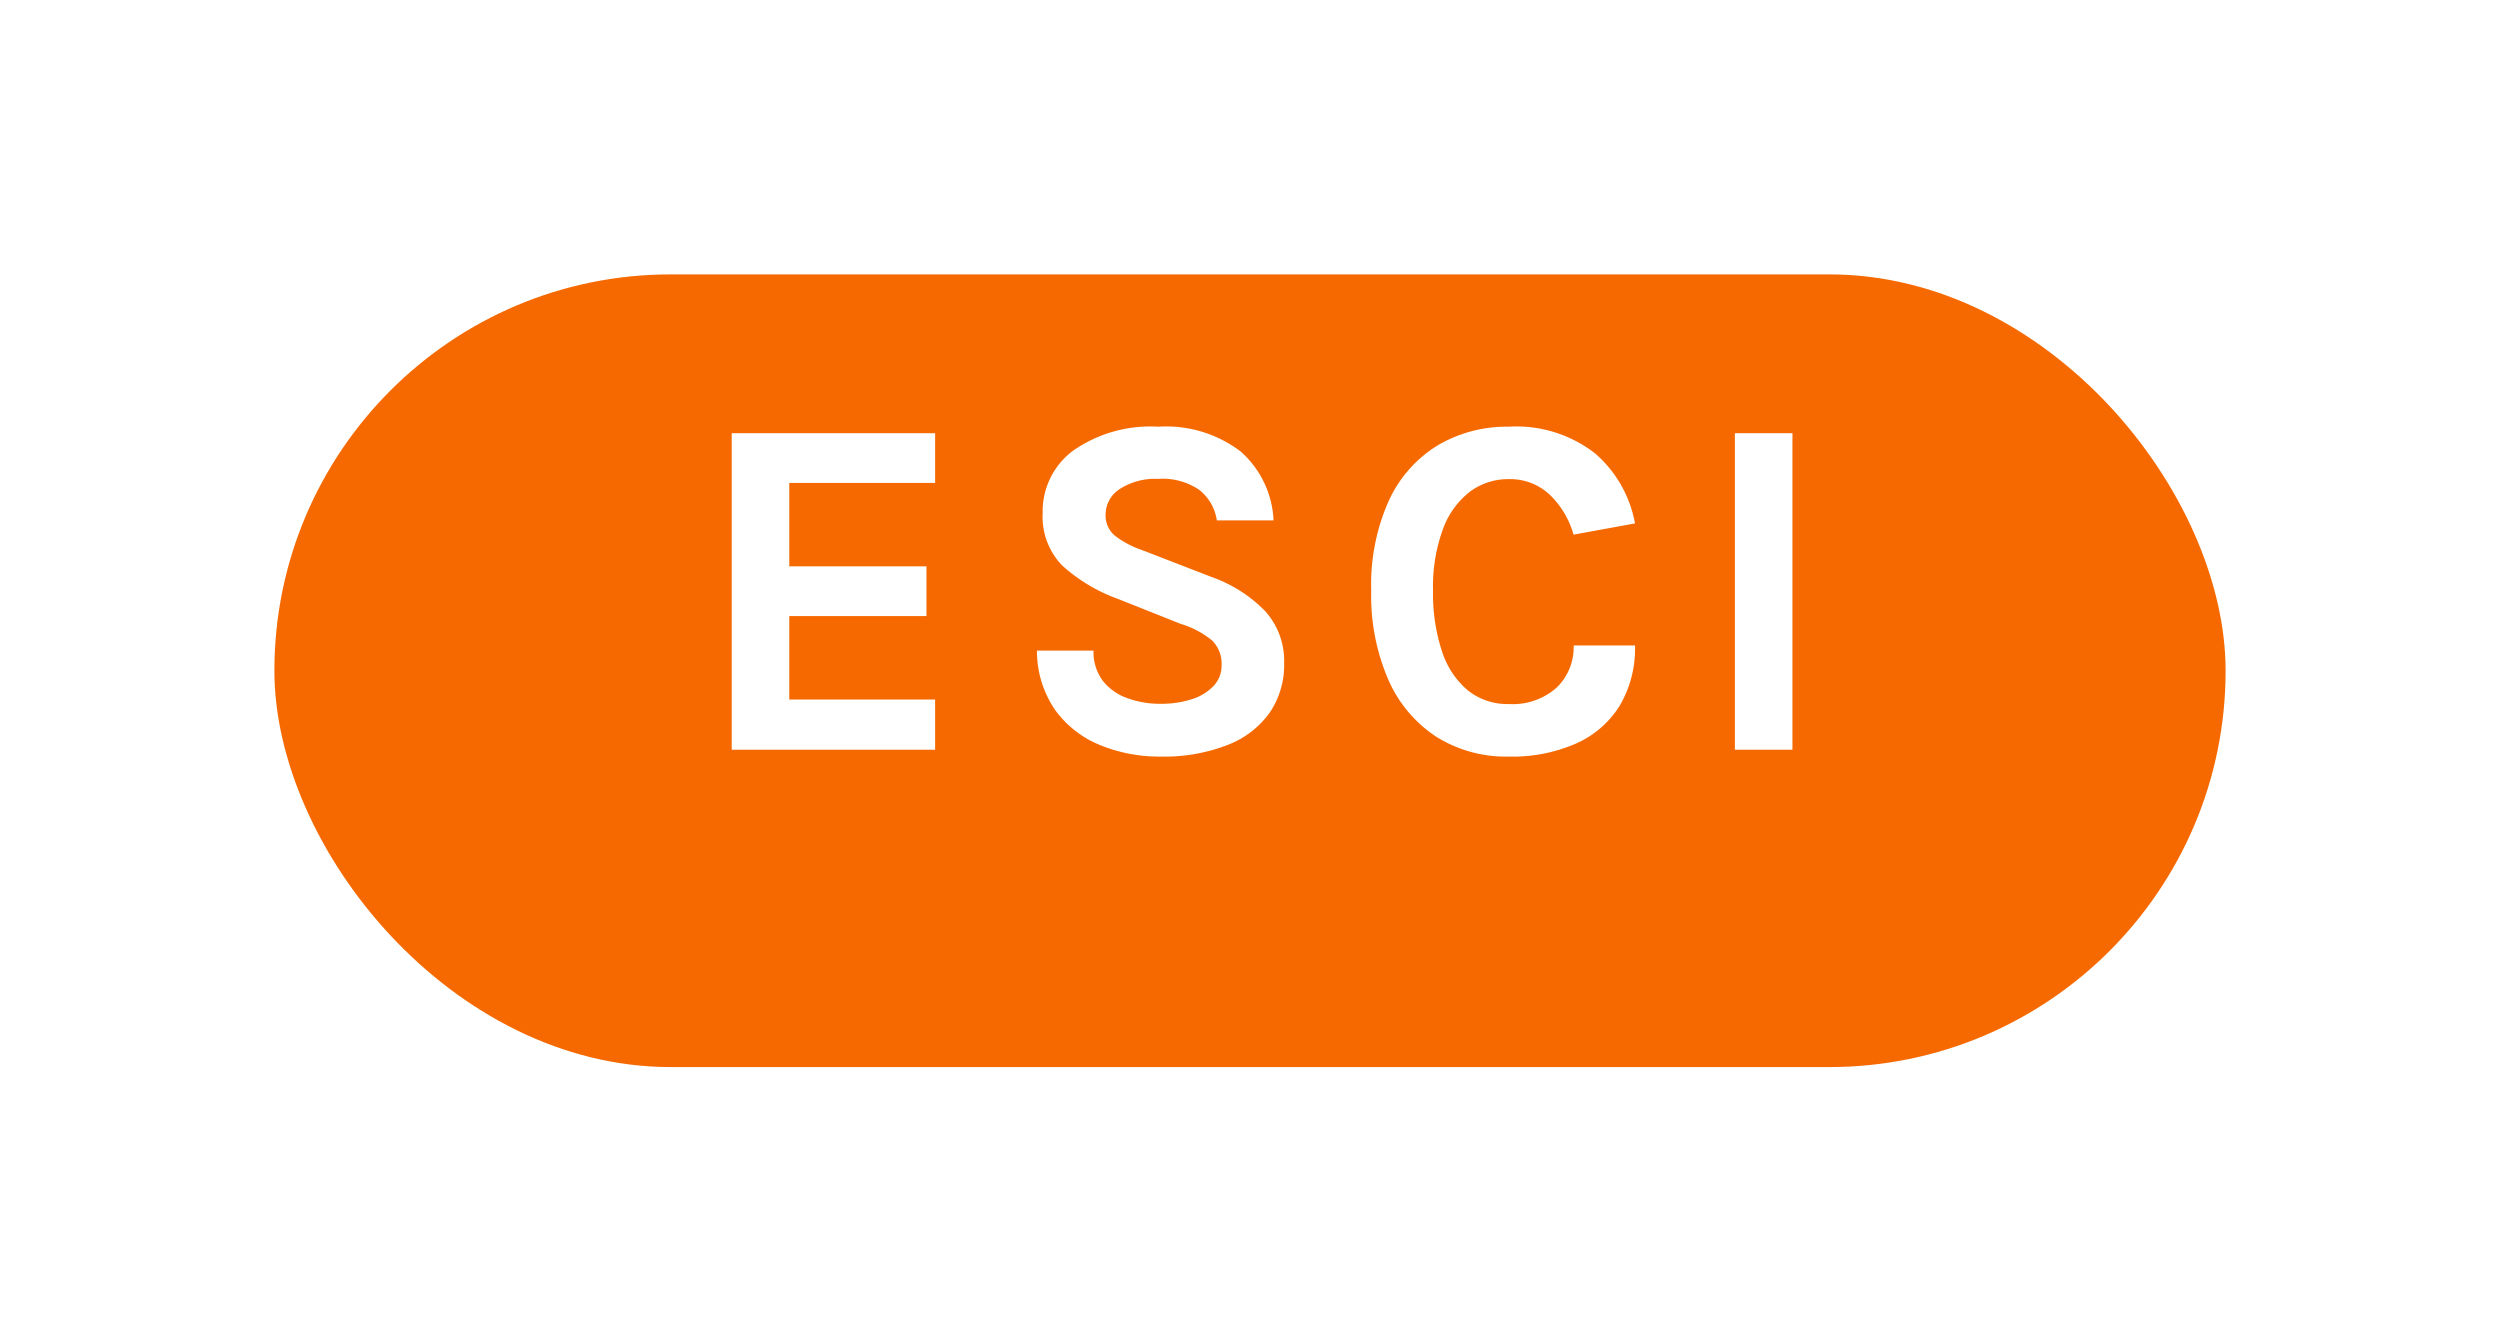
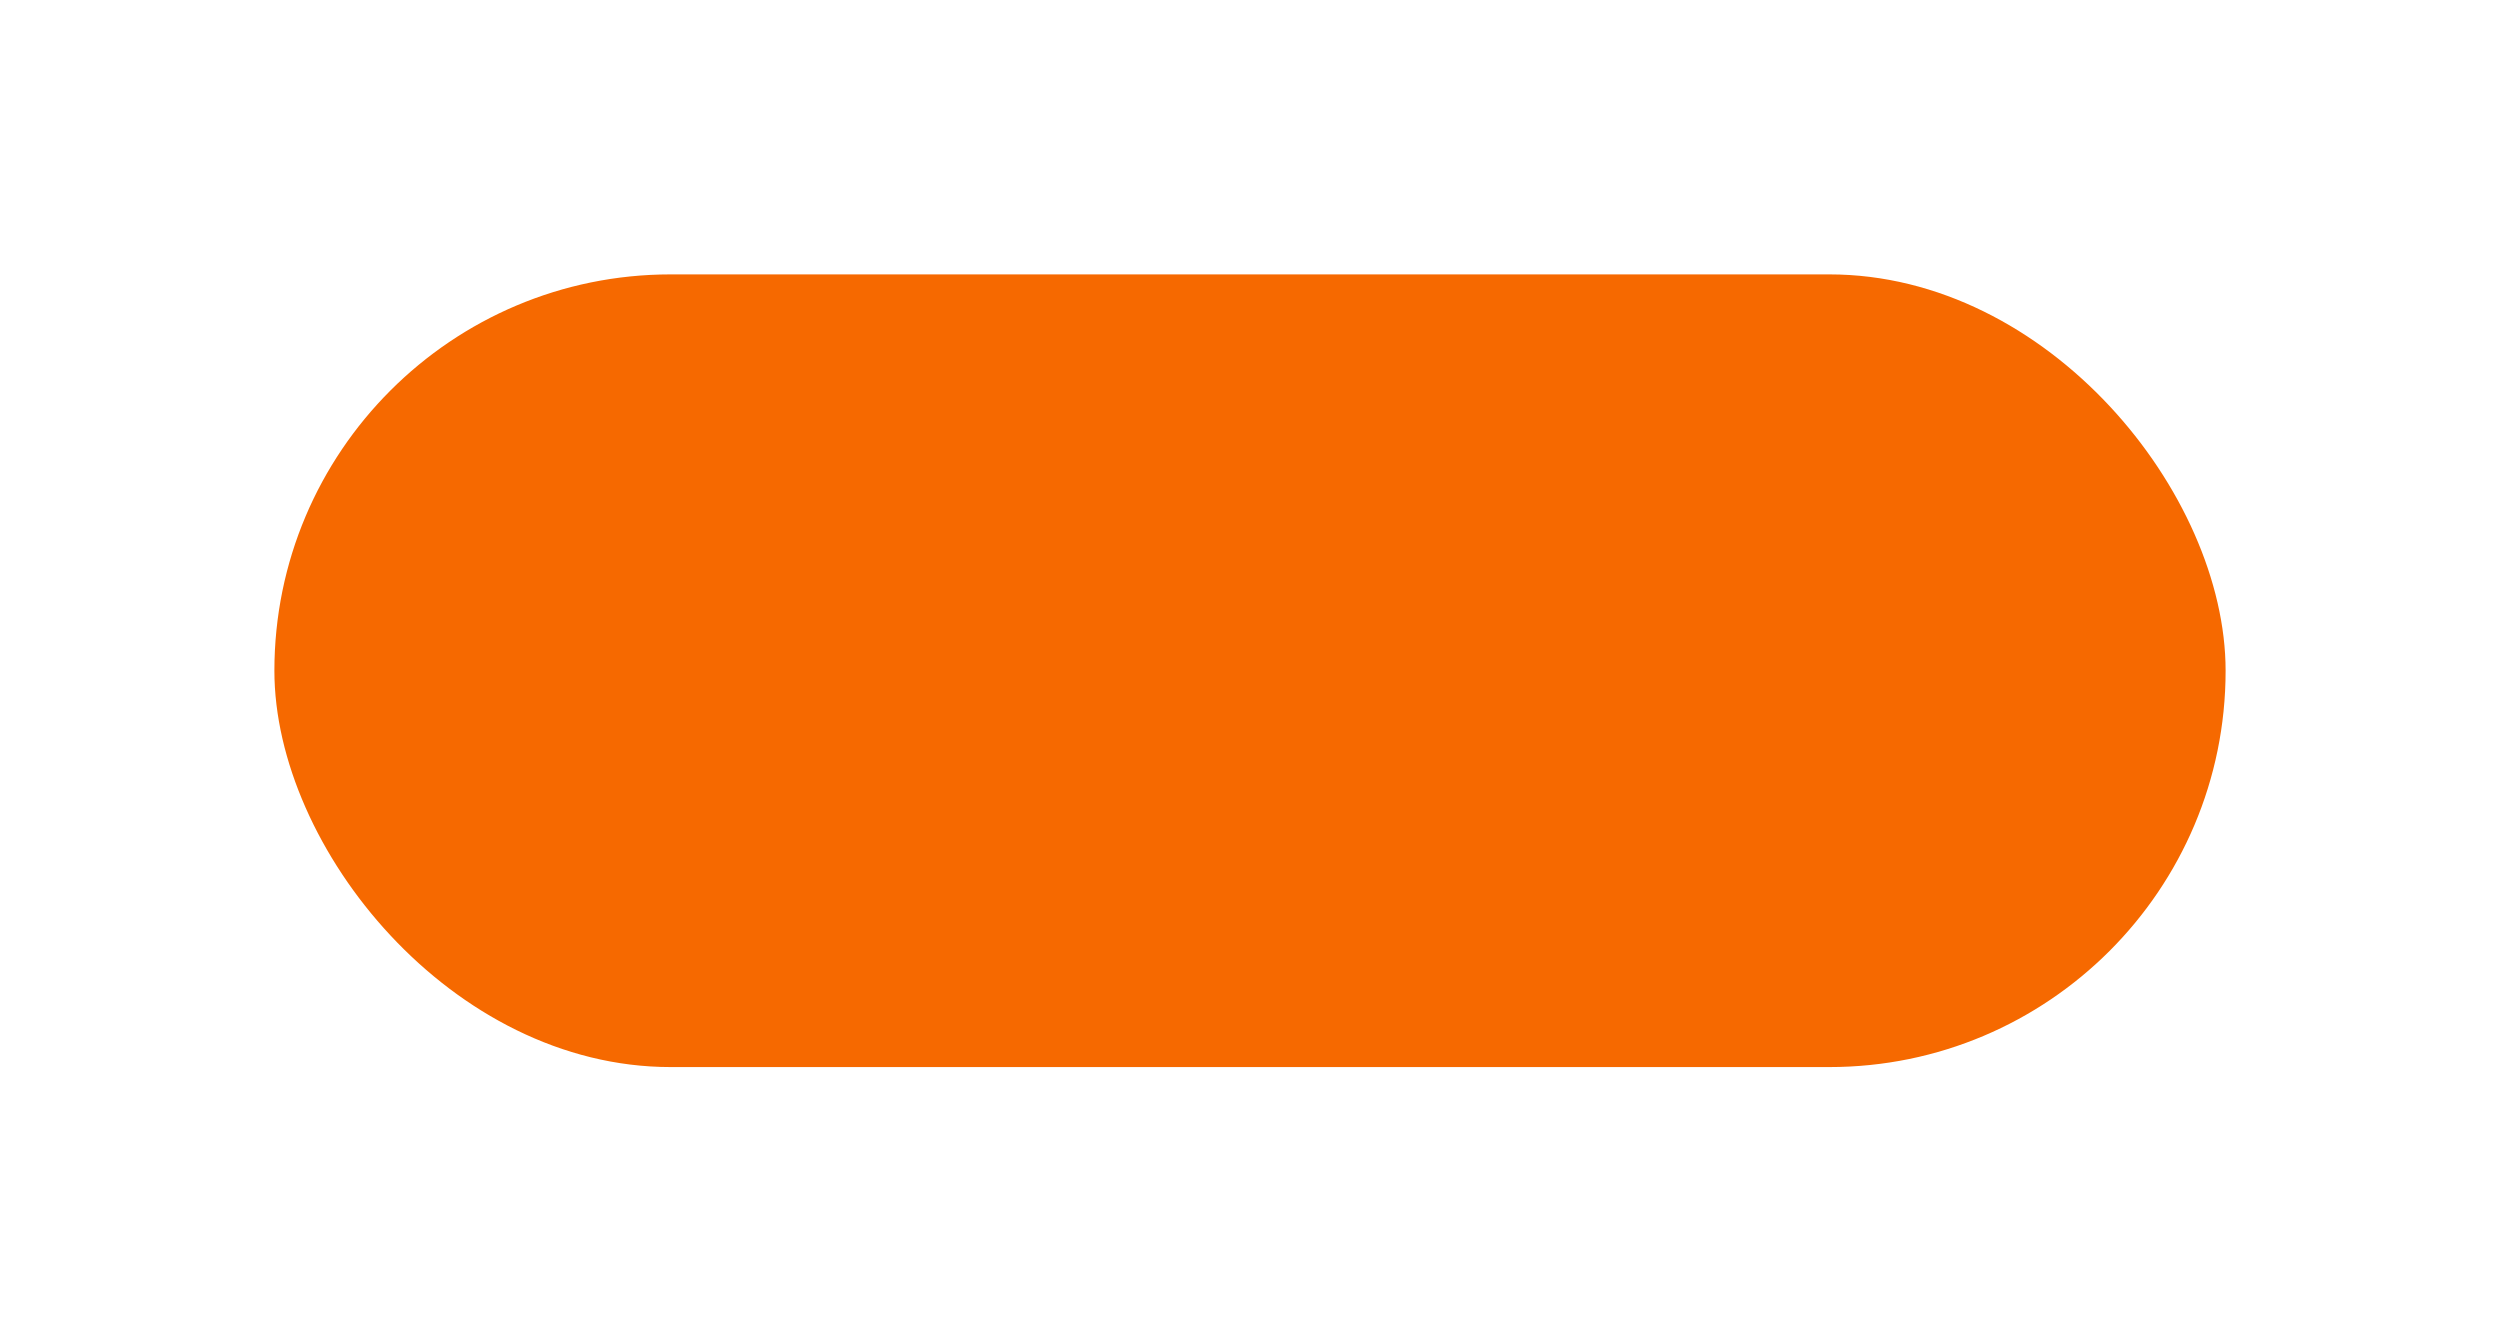
<svg xmlns="http://www.w3.org/2000/svg" width="82" height="44" viewBox="0 0 82 44">
  <defs>
    <filter id="Rectangle_1344" x="0" y="0" width="82" height="44" filterUnits="userSpaceOnUse">
      <feOffset dy="3" input="SourceAlpha" />
      <feGaussianBlur stdDeviation="3" result="blur" />
      <feFlood flood-opacity="0.161" />
      <feComposite operator="in" in2="blur" />
      <feComposite in="SourceGraphic" />
    </filter>
  </defs>
  <g id="Group_3768" data-name="Group 3768" transform="translate(-1003 -1165)">
    <g transform="matrix(1, 0, 0, 1, 1003, 1165)" filter="url(#Rectangle_1344)">
      <rect id="Rectangle_1344-2" data-name="Rectangle 1344" width="64" height="26" rx="13" transform="translate(9 6)" fill="#f66900" />
    </g>
-     <path id="Path_31896" data-name="Path 31896" d="M1.472,0V-10.384H8.144v1.632H3.36v2.736h4.5v1.632H3.36v2.736H8.144V0ZM15.544.224a5.146,5.146,0,0,1-1.988-.376A3.4,3.4,0,0,1,12.084-1.3a3.415,3.415,0,0,1-.6-1.952h1.856a1.565,1.565,0,0,0,.3.984,1.76,1.76,0,0,0,.8.572,3.1,3.1,0,0,0,1.1.188,3.218,3.218,0,0,0,1.028-.152,1.659,1.659,0,0,0,.712-.436.967.967,0,0,0,.26-.676,1.064,1.064,0,0,0-.316-.816A2.945,2.945,0,0,0,16.2-4.128l-2.048-.816a5.5,5.5,0,0,1-1.84-1.1,2.291,2.291,0,0,1-.64-1.72,2.48,2.48,0,0,1,1-2.048,4.424,4.424,0,0,1,2.792-.784,4.034,4.034,0,0,1,2.7.812,3.2,3.2,0,0,1,1.08,2.26H17.384a1.565,1.565,0,0,0-.56-.988,2.116,2.116,0,0,0-1.36-.372,2.135,2.135,0,0,0-1.264.332.994.994,0,0,0-.464.836.857.857,0,0,0,.292.684,3.079,3.079,0,0,0,.908.484l2.272.88a4.578,4.578,0,0,1,1.768,1.128,2.443,2.443,0,0,1,.616,1.7,2.781,2.781,0,0,1-.472,1.62,3.029,3.029,0,0,1-1.376,1.06A5.729,5.729,0,0,1,15.544.224Zm11.416,0a4.3,4.3,0,0,1-2.38-.652A4.289,4.289,0,0,1,23.008-2.3a6.94,6.94,0,0,1-.56-2.92,6.744,6.744,0,0,1,.58-2.956,4.153,4.153,0,0,1,1.6-1.808,4.444,4.444,0,0,1,2.332-.612,4.2,4.2,0,0,1,2.836.88A3.98,3.98,0,0,1,31.1-7.424l-2.016.368a2.908,2.908,0,0,0-.792-1.32,1.893,1.893,0,0,0-1.336-.5,2.1,2.1,0,0,0-1.256.4,2.716,2.716,0,0,0-.892,1.22,5.443,5.443,0,0,0-.332,2.04,6.008,6.008,0,0,0,.292,1.984,2.788,2.788,0,0,0,.844,1.28A2.064,2.064,0,0,0,26.96-1.5a2.163,2.163,0,0,0,1.572-.54,1.84,1.84,0,0,0,.556-1.38H31.1a3.691,3.691,0,0,1-.5,1.972A3.229,3.229,0,0,1,29.176-.208,5.214,5.214,0,0,1,26.96.224ZM34.376,0V-10.384h1.888V0Z" transform="translate(1025.528 1189.592)" fill="#fff" />
  </g>
</svg>